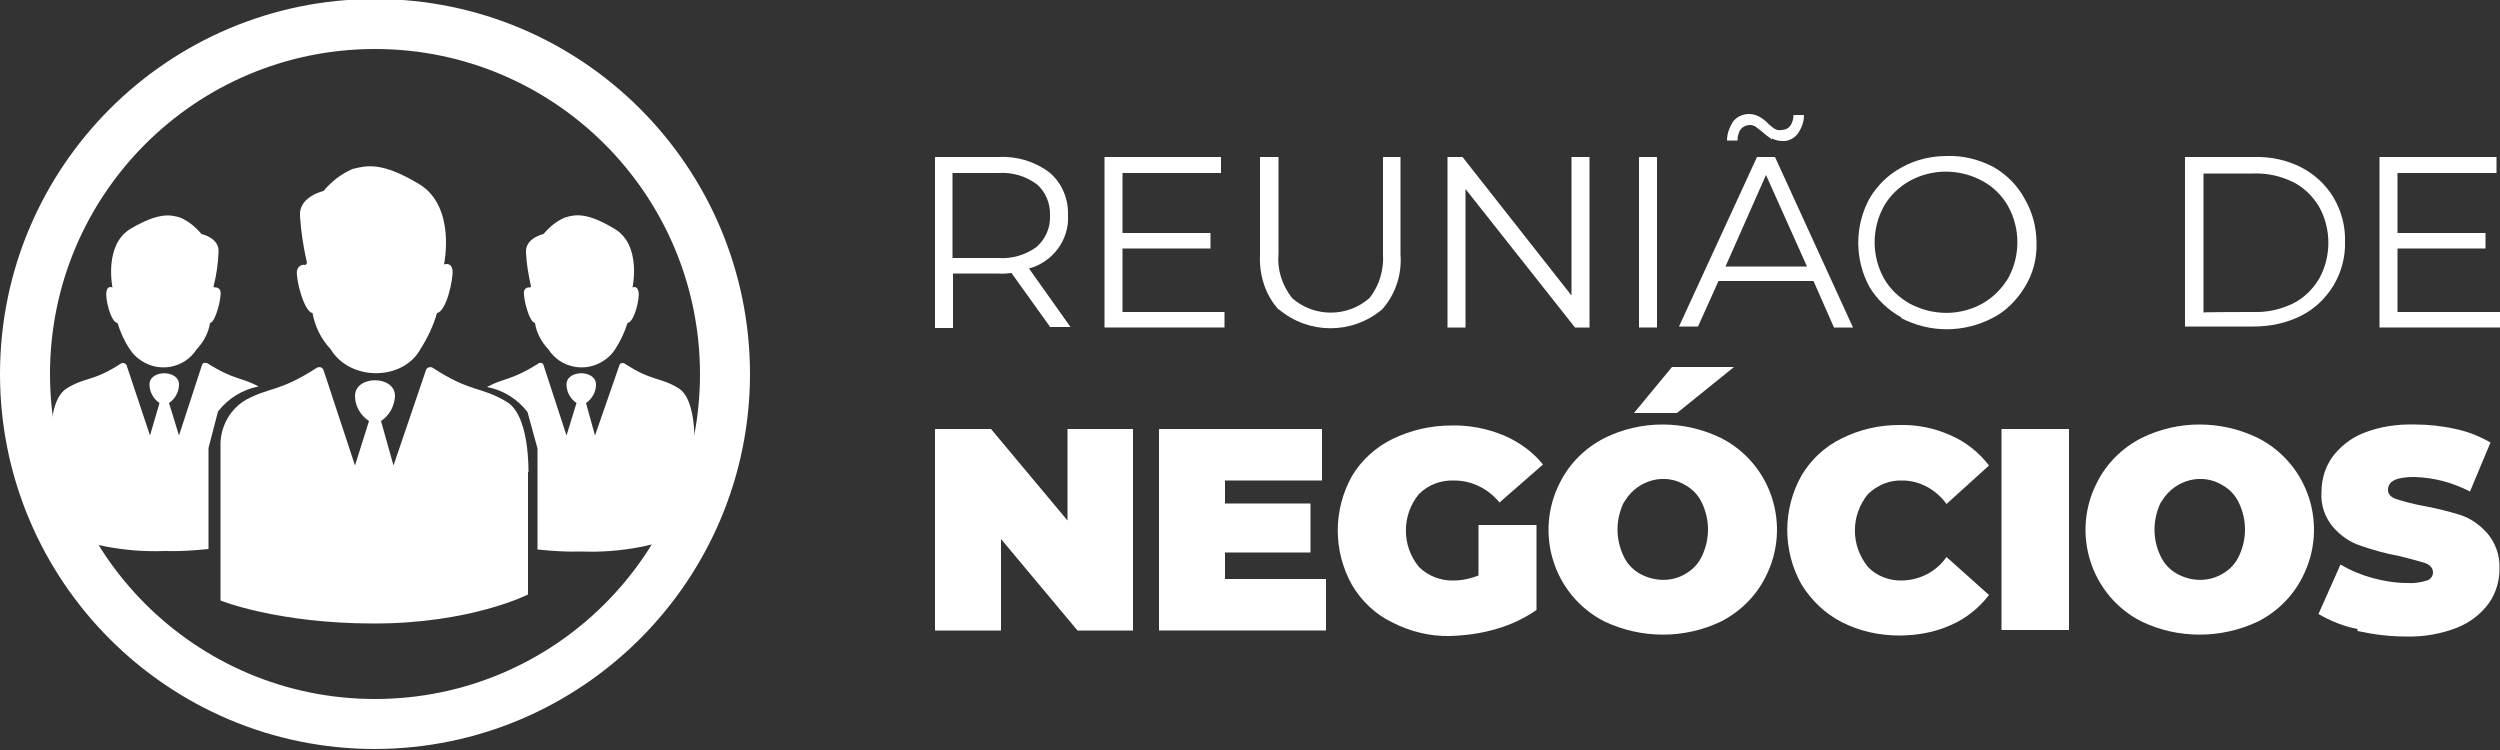
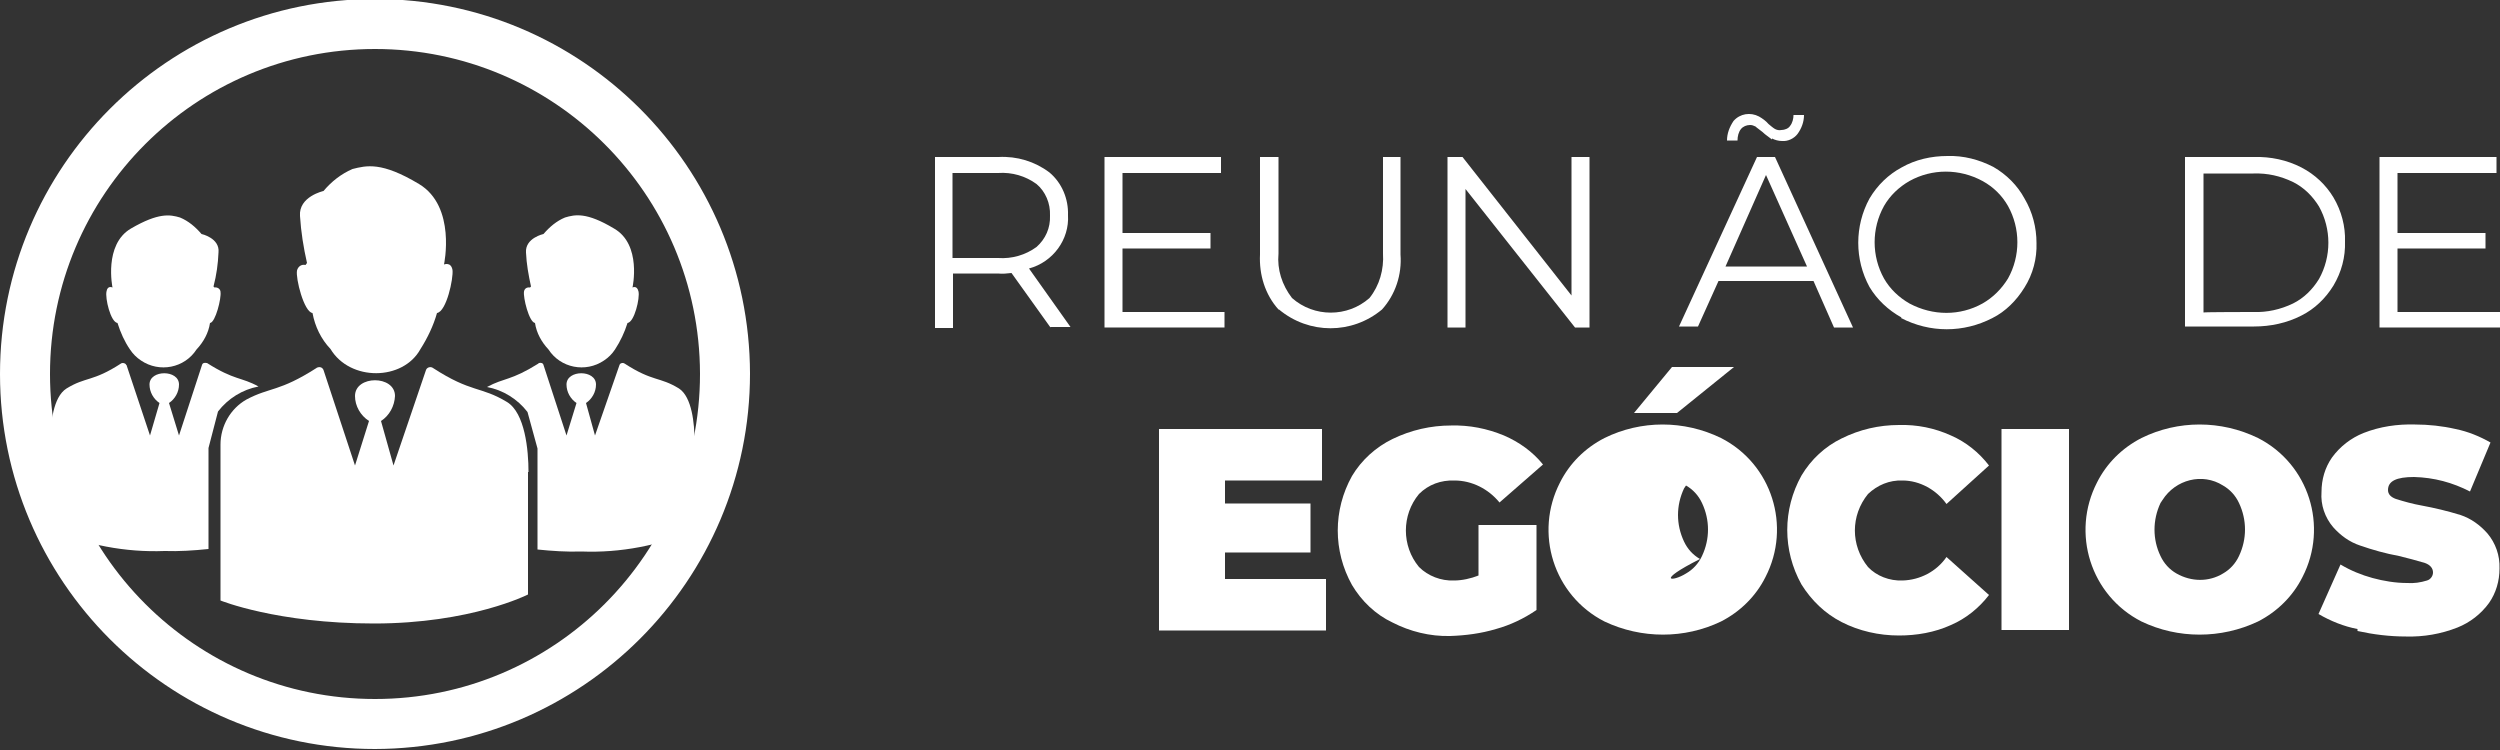
<svg xmlns="http://www.w3.org/2000/svg" version="1.1" id="Camada_1" x="0px" y="0px" viewBox="0 0 500 150" style="enable-background:new 0 0 500 150;" xml:space="preserve">
  <rect x="0" y="0" width="500" height="150" fill="#333333" stroke="none" />
  <style type="text/css">
	.st0{fill:#FFFFFF;}
</style>
  <g>
    <g>
      <path class="st0" d="M207.3,49.4c1.8-1.6,2.8-3.8,2.7-6.3c0.1-2.4-0.9-4.8-2.7-6.3c-2.2-1.6-4.9-2.4-7.7-2.2h-9.1v17h9.1    C202.4,51.8,205.1,51,207.3,49.4 M210.1,65.5l-7.8-10.9c-0.9,0.1-1.8,0.2-2.7,0.1h-9v10.9H187V31.4h12.7c3.7-0.2,7.3,0.9,10.2,3.1    c2.5,2.1,3.8,5.3,3.7,8.5c0.3,4.9-3,9.4-7.8,10.7l8.3,11.7H210.1z" />
      <polygon class="st0" points="244.9,62.4 244.9,65.5 220.9,65.5 220.9,31.4 244.2,31.4 244.2,34.6 224.5,34.6 224.5,46.6     242.1,46.6 242.1,49.7 224.5,49.7 224.5,62.4   " />
      <path class="st0" d="M255.7,61.9c-2.7-3-3.9-7-3.7-11V31.4h3.7v19.3c-0.3,3.2,0.7,6.3,2.7,8.9c4.4,3.9,11.1,3.9,15.5,0    c2-2.5,2.9-5.7,2.7-8.9V31.4h3.5v19.5c0.3,4-1,8-3.7,11c-6,5-14.6,5-20.6,0" />
      <polygon class="st0" points="317.9,31.4 317.9,65.5 315,65.5 293.1,37.8 293.1,65.5 289.5,65.5 289.5,31.4 292.5,31.4 314.3,59.1     314.3,31.4   " />
-       <rect x="327.8" y="31.4" class="st0" width="3.6" height="34.1" />
      <path class="st0" d="M354.4,27.9c-0.6-0.5-1.3-0.9-1.9-1.5c-0.6-0.5-1.1-0.8-1.4-1.1c-0.4-0.2-0.7-0.3-1.1-0.3    c-0.7,0-1.4,0.3-1.8,0.8c-0.5,0.6-0.7,1.5-0.7,2.3h-2.1c0-1.4,0.5-2.7,1.3-3.9c1.3-1.5,3.4-1.8,5.1-0.9c0.7,0.4,1.4,0.9,1.9,1.5    c0.5,0.4,0.8,0.7,1.3,1c0.4,0.2,0.8,0.3,1.3,0.2c0.6,0,1.4-0.3,1.7-0.8c0.5-0.6,0.7-1.5,0.7-2.2h2.1c0,1.4-0.5,2.7-1.3,3.8    c-0.7,0.9-1.9,1.5-3.1,1.4c-0.7,0-1.4-0.2-2-0.5 M361.4,53.3L353.2,35l-8.1,18.3H361.4z M362.7,56.2h-19l-4.1,9.1h-3.8l15.6-33.9    h3.6l15.6,34.1h-3.8L362.7,56.2z" />
      <path class="st0" d="M396.5,60.7c2.1-1.2,3.8-2.9,5.1-5c2.5-4.5,2.5-10,0-14.5c-1.2-2.1-2.9-3.8-5.1-5c-4.6-2.5-10.1-2.5-14.6,0    c-2.1,1.2-3.9,2.9-5.1,5c-2.5,4.5-2.5,10,0,14.5c1.2,2.1,3,3.8,5.1,5C386.6,63.2,392,63.2,396.5,60.7 M380.3,63.5    c-2.7-1.5-4.9-3.6-6.4-6.1c-3-5.5-3-12.2,0-17.7c1.6-2.7,3.8-4.8,6.4-6.2c2.8-1.6,6-2.3,9.2-2.3c3.2-0.1,6.3,0.7,9.2,2.2    c2.6,1.5,4.8,3.7,6.2,6.3c1.6,2.7,2.4,5.8,2.4,8.9c0.1,3.1-0.7,6.2-2.4,8.9c-1.6,2.6-3.8,4.8-6.4,6.1c-5.8,3-12.5,3-18.3,0" />
      <path class="st0" d="M450.7,62.4c2.7,0.1,5.4-0.5,7.9-1.7c2.2-1.1,3.9-2.8,5.2-4.9c2.5-4.5,2.5-10,0-14.5c-1.3-2.1-3-3.8-5.2-4.9    c-2.5-1.2-5.1-1.8-7.9-1.7h-10v27.8C440.7,62.4,450.7,62.4,450.7,62.4z M437,31.4h13.8c3.3-0.1,6.6,0.6,9.5,2.1    c2.7,1.4,4.9,3.5,6.4,6c1.6,2.7,2.4,5.8,2.3,8.8c0.1,3.1-0.7,6.1-2.3,8.8c-1.6,2.6-3.8,4.7-6.4,6c-2.9,1.5-6.2,2.2-9.5,2.2H437    V31.4z" />
      <polygon class="st0" points="500,62.4 500,65.5 475.9,65.5 475.9,31.4 499.3,31.4 499.3,34.6 479.5,34.6 479.5,46.6 497.1,46.6     497.1,49.7 479.5,49.7 479.5,62.4   " />
-       <polygon class="st0" points="226.6,85.8 226.6,126.1 215.5,126.1 200.2,107.8 200.2,126.1 187,126.1 187,85.8 198.2,85.8     213.5,104.1 213.5,85.8   " />
      <polygon class="st0" points="265.2,115.8 265.2,126.1 231.8,126.1 231.8,85.8 264.4,85.8 264.4,96.1 245,96.1 245,100.7     262.1,100.7 262.1,110.5 245,110.5 245,115.8   " />
      <path class="st0" d="M295.6,105h11.7v17c-2.5,1.7-5.2,3-8.1,3.8c-3,0.9-6.1,1.3-9.2,1.4c-4,0.1-8-0.9-11.5-2.7    c-3.4-1.6-6.2-4.3-8.1-7.5c-3.8-6.8-3.8-15,0-21.8c1.9-3.2,4.8-5.8,8.1-7.4c3.7-1.8,7.7-2.7,11.7-2.7c3.7-0.1,7.2,0.6,10.6,2    c3,1.3,5.7,3.2,7.8,5.8l-8.7,7.6c-2.2-2.7-5.5-4.4-9-4.4c-2.7-0.1-5.2,0.8-7.1,2.7c-3.5,4.2-3.5,10.4,0,14.6    c1.8,1.8,4.4,2.8,7,2.7c1.6,0,3.4-0.4,4.9-1V105z" />
-       <path class="st0" d="M334.4,73.4h12.4l-11.4,9.2h-8.6L334.4,73.4z M337.2,114.7c1.4-0.8,2.5-2,3.2-3.5c1.6-3.4,1.6-7.2,0-10.6    c-0.7-1.5-1.8-2.7-3.2-3.5c-4.1-2.6-9.5-1.2-12.1,2.9c-0.1,0.2-0.3,0.4-0.4,0.6c-1.6,3.4-1.6,7.2,0,10.6c0.7,1.5,1.8,2.7,3.2,3.5    C330.9,116.4,334.5,116.4,337.2,114.7 M320.9,124.3c-10.2-5.2-14.1-17.7-8.9-27.8c1.9-3.8,5-6.9,8.9-8.9c7.3-3.6,15.9-3.6,23.3,0    c10.2,5.2,14.1,17.7,8.9,27.8c-1.9,3.8-5,6.9-8.9,8.9C336.9,127.8,328.3,127.8,320.9,124.3" />
+       <path class="st0" d="M334.4,73.4h12.4l-11.4,9.2h-8.6L334.4,73.4z M337.2,114.7c1.4-0.8,2.5-2,3.2-3.5c1.6-3.4,1.6-7.2,0-10.6    c-0.7-1.5-1.8-2.7-3.2-3.5c-0.1,0.2-0.3,0.4-0.4,0.6c-1.6,3.4-1.6,7.2,0,10.6c0.7,1.5,1.8,2.7,3.2,3.5    C330.9,116.4,334.5,116.4,337.2,114.7 M320.9,124.3c-10.2-5.2-14.1-17.7-8.9-27.8c1.9-3.8,5-6.9,8.9-8.9c7.3-3.6,15.9-3.6,23.3,0    c10.2,5.2,14.1,17.7,8.9,27.8c-1.9,3.8-5,6.9-8.9,8.9C336.9,127.8,328.3,127.8,320.9,124.3" />
      <path class="st0" d="M368.3,124.4c-3.3-1.7-6-4.3-8-7.5c-3.8-6.8-3.8-15,0-21.8c1.9-3.2,4.7-5.8,8-7.4c3.6-1.8,7.5-2.7,11.5-2.7    c3.6-0.1,7.1,0.6,10.4,2.1c3,1.3,5.6,3.4,7.6,6l-8.5,7.7c-2-2.8-5.3-4.7-8.8-4.7c-2.6-0.1-5,0.9-6.9,2.7c-3.5,4.3-3.5,10.3,0,14.6    c1.7,1.8,4.3,2.8,6.9,2.7c3.5-0.1,6.8-1.8,8.8-4.7l8.5,7.6c-2,2.6-4.6,4.7-7.6,6c-3.3,1.5-6.9,2.1-10.4,2.1    C375.8,127.1,371.8,126.2,368.3,124.4" />
      <rect x="400.3" y="85.8" class="st0" width="13.5" height="40.2" />
      <path class="st0" d="M444.6,114.7c1.4-0.8,2.5-2,3.2-3.5c1.6-3.4,1.6-7.2,0-10.6c-0.7-1.5-1.8-2.7-3.2-3.5    c-4.1-2.6-9.5-1.2-12.1,2.9c-0.1,0.2-0.3,0.4-0.4,0.6c-1.6,3.4-1.6,7.3,0,10.6c0.7,1.5,1.8,2.7,3.2,3.5    C438.3,116.4,441.8,116.4,444.6,114.7 M428.3,124.3c-10.2-5.2-14.1-17.7-8.9-27.8c1.9-3.8,5-6.9,8.9-8.9c7.3-3.6,15.9-3.6,23.3,0    c10.2,5.2,14.1,17.7,8.9,27.8c-1.9,3.8-5,6.9-8.9,8.9C444.2,127.8,435.6,127.8,428.3,124.3" />
      <path class="st0" d="M471.5,125.8c-2.7-0.5-5.4-1.6-7.8-3l4.4-9.9c2,1.2,4.2,2.1,6.4,2.7c2.2,0.6,4.6,1,6.9,1    c1.4,0.1,2.7-0.1,4-0.5c0.7-0.2,1.2-0.9,1.2-1.6c0-0.8-0.5-1.5-1.6-1.9c-1.7-0.5-3.5-1-5.2-1.4c-2.7-0.5-5.2-1.2-7.8-2.1    c-2.1-0.7-3.9-2-5.4-3.7c-1.6-1.9-2.5-4.4-2.3-7c0-2.5,0.7-4.9,2.1-6.9c1.6-2.2,3.8-3.9,6.3-4.9c3.3-1.3,6.8-1.8,10.3-1.7    c2.7,0,5.5,0.3,8.1,0.9c2.5,0.5,4.9,1.5,7,2.7l-4.1,9.8c-3.5-1.8-7.2-2.8-11.2-2.9c-3.5,0-5.2,0.8-5.2,2.6c0,0.8,0.5,1.4,1.6,1.8    c1.6,0.5,3.4,1,5.1,1.3c2.7,0.5,5.2,1.1,7.8,1.9c2.1,0.7,3.9,2,5.4,3.7c1.6,1.9,2.5,4.4,2.4,7c0,2.5-0.7,4.9-2.1,6.9    c-1.6,2.2-3.8,3.9-6.3,4.9c-3.3,1.3-6.8,1.9-10.3,1.8c-3.3,0-6.5-0.4-9.7-1.1" />
    </g>
    <g>
      <path class="st0" d="M107,64.6c0.3,2,1.3,3.8,2.7,5.3c2.4,3.7,7.4,4.7,11.1,2.2c0.9-0.6,1.6-1.3,2.2-2.2c1.1-1.7,1.9-3.4,2.5-5.3    c1.4-0.2,2.5-5,2.2-6.3s-1.2-0.8-1.2-0.8s1.9-8.6-3.7-11.8c-5.5-3.3-7.8-2.8-9.8-2.2c-1.7,0.7-3.1,1.9-4.3,3.3    c0,0-3.7,0.8-3.5,3.7c0.1,2.3,0.5,4.5,1,6.8l-0.2,0.2c-0.6-0.1-1.1,0.2-1.2,0.8l0,0C104.6,59.5,105.8,64.4,107,64.6" />
      <path class="st0" d="M138.9,88L138.9,88L138.9,88c0-3.2-0.5-8.6-3.1-10.3c-3.9-2.4-5.2-1.3-10.9-5c-0.3-0.2-0.7-0.1-0.9,0.1    c0,0.1-0.1,0.1-0.1,0.2L119,87.1l-1.8-6.5c1.2-0.8,2-2.2,2-3.7c0-3-5.9-3-5.9,0c0,1.5,0.8,2.9,2,3.7l-2,6.5L108.7,73    c-0.1-0.4-0.5-0.5-0.9-0.4c0,0-0.1,0-0.1,0.1c-5.6,3.5-6.8,2.8-10.3,4.7c3.2,0.6,6.1,2.4,8.1,5l2,7.3v11.2c0,0,0,4.5,0,9    c2.9,0.3,5.9,0.5,8.8,0.4c7.8,0.3,15.6-1.2,22.7-4.3L138.9,88z" />
      <path class="st0" d="M42,64.6c-0.3,2-1.3,3.8-2.7,5.3c-2.4,3.7-7.4,4.7-11.1,2.2c-0.9-0.6-1.6-1.3-2.2-2.2    c-1.1-1.6-1.9-3.4-2.5-5.3c-1.4-0.2-2.5-5-2.2-6.3c0.2-1.3,1.2-0.8,1.2-0.8s-1.8-8.6,3.7-11.8s7.8-2.8,9.8-2.2    c1.7,0.7,3.1,1.9,4.3,3.3c0,0,3.7,0.8,3.4,3.7c-0.1,2.3-0.4,4.5-1,6.8l0.2,0.2c0.5-0.1,1.1,0.2,1.2,0.8c0,0,0,0,0,0.1    C44.3,59.6,43.1,64.5,42,64.6" />
      <path class="st0" d="M10.1,88L10.1,88L10.1,88c0-3.2,0.5-8.6,3.2-10.3c3.9-2.4,5.2-1.3,10.9-5c0.3-0.2,0.8-0.1,1,0.2    c0,0,0,0.1,0.1,0.1L30,87.1l1.9-6.5c-1.2-0.8-2-2.2-2-3.7c0-3,5.9-3,5.9,0c0,1.5-0.8,2.9-2,3.7l2,6.5L40.4,73    c0.1-0.4,0.5-0.5,0.9-0.4h0.1c5.5,3.5,6.9,2.8,10.3,4.7c-3.2,0.6-6.1,2.4-8.1,5l-1.9,7.3v11.2v9c-2.9,0.3-5.9,0.5-8.8,0.4    c-7.8,0.3-15.6-1.2-22.8-4.3L10.1,88z" />
      <path class="st0" d="M75,9.8c-35.9,0-65,29.1-65,65s29.1,65,65,65s65-29.1,65-65v-0.1C139.9,38.8,110.8,9.8,75,9.8 M75,149.8    c-41.4,0-75-33.6-75-75s33.6-75,75-75s74.9,33.5,75,74.9C150,116.1,116.4,149.7,75,149.8" />
      <path class="st0" d="M62.5,62.6c0.5,2.7,1.7,5.2,3.6,7.2c3.9,6.5,14.5,6.4,18,0c1.4-2.2,2.6-4.7,3.3-7.2c1.9-0.3,3.3-6.9,3.1-8.6    c-0.3-1.7-1.7-1.1-1.7-1.1s2.5-11.6-5-16.1s-10.5-3.7-13.3-3c-2.3,1-4.2,2.5-5.8,4.4c0,0-5,1.1-4.7,5c0.2,3.2,0.7,6.3,1.4,9.4    L61.1,53c-0.8-0.2-1.5,0.3-1.7,1.1l0,0C59.1,55.7,60.8,62.4,62.5,62.6" />
      <path class="st0" d="M105.7,94.4L105.7,94.4L105.7,94.4c0-4.4-0.7-11.8-4.3-14c-5.3-3.2-7.1-1.8-14.8-6.8c-0.4-0.3-1-0.2-1.3,0.2    c0,0.1-0.1,0.1-0.1,0.2l-6.5,19.1l-2.5-8.9c1.7-1.1,2.7-3,2.8-5c0-4.2-8-4.2-8,0c0,2,1.1,3.9,2.8,5L71,93.1L64.7,74    c-0.2-0.5-0.7-0.7-1.2-0.5c-0.1,0-0.1,0-0.2,0.1c-7.5,4.8-9.3,3.8-14,6.3c-3.2,1.8-5.2,5.3-5.2,9v31.2c0,0,11.3,4.6,30.7,4.6    s30.8-5.8,30.8-5.8V94.4H105.7z" />
    </g>
  </g>
</svg>